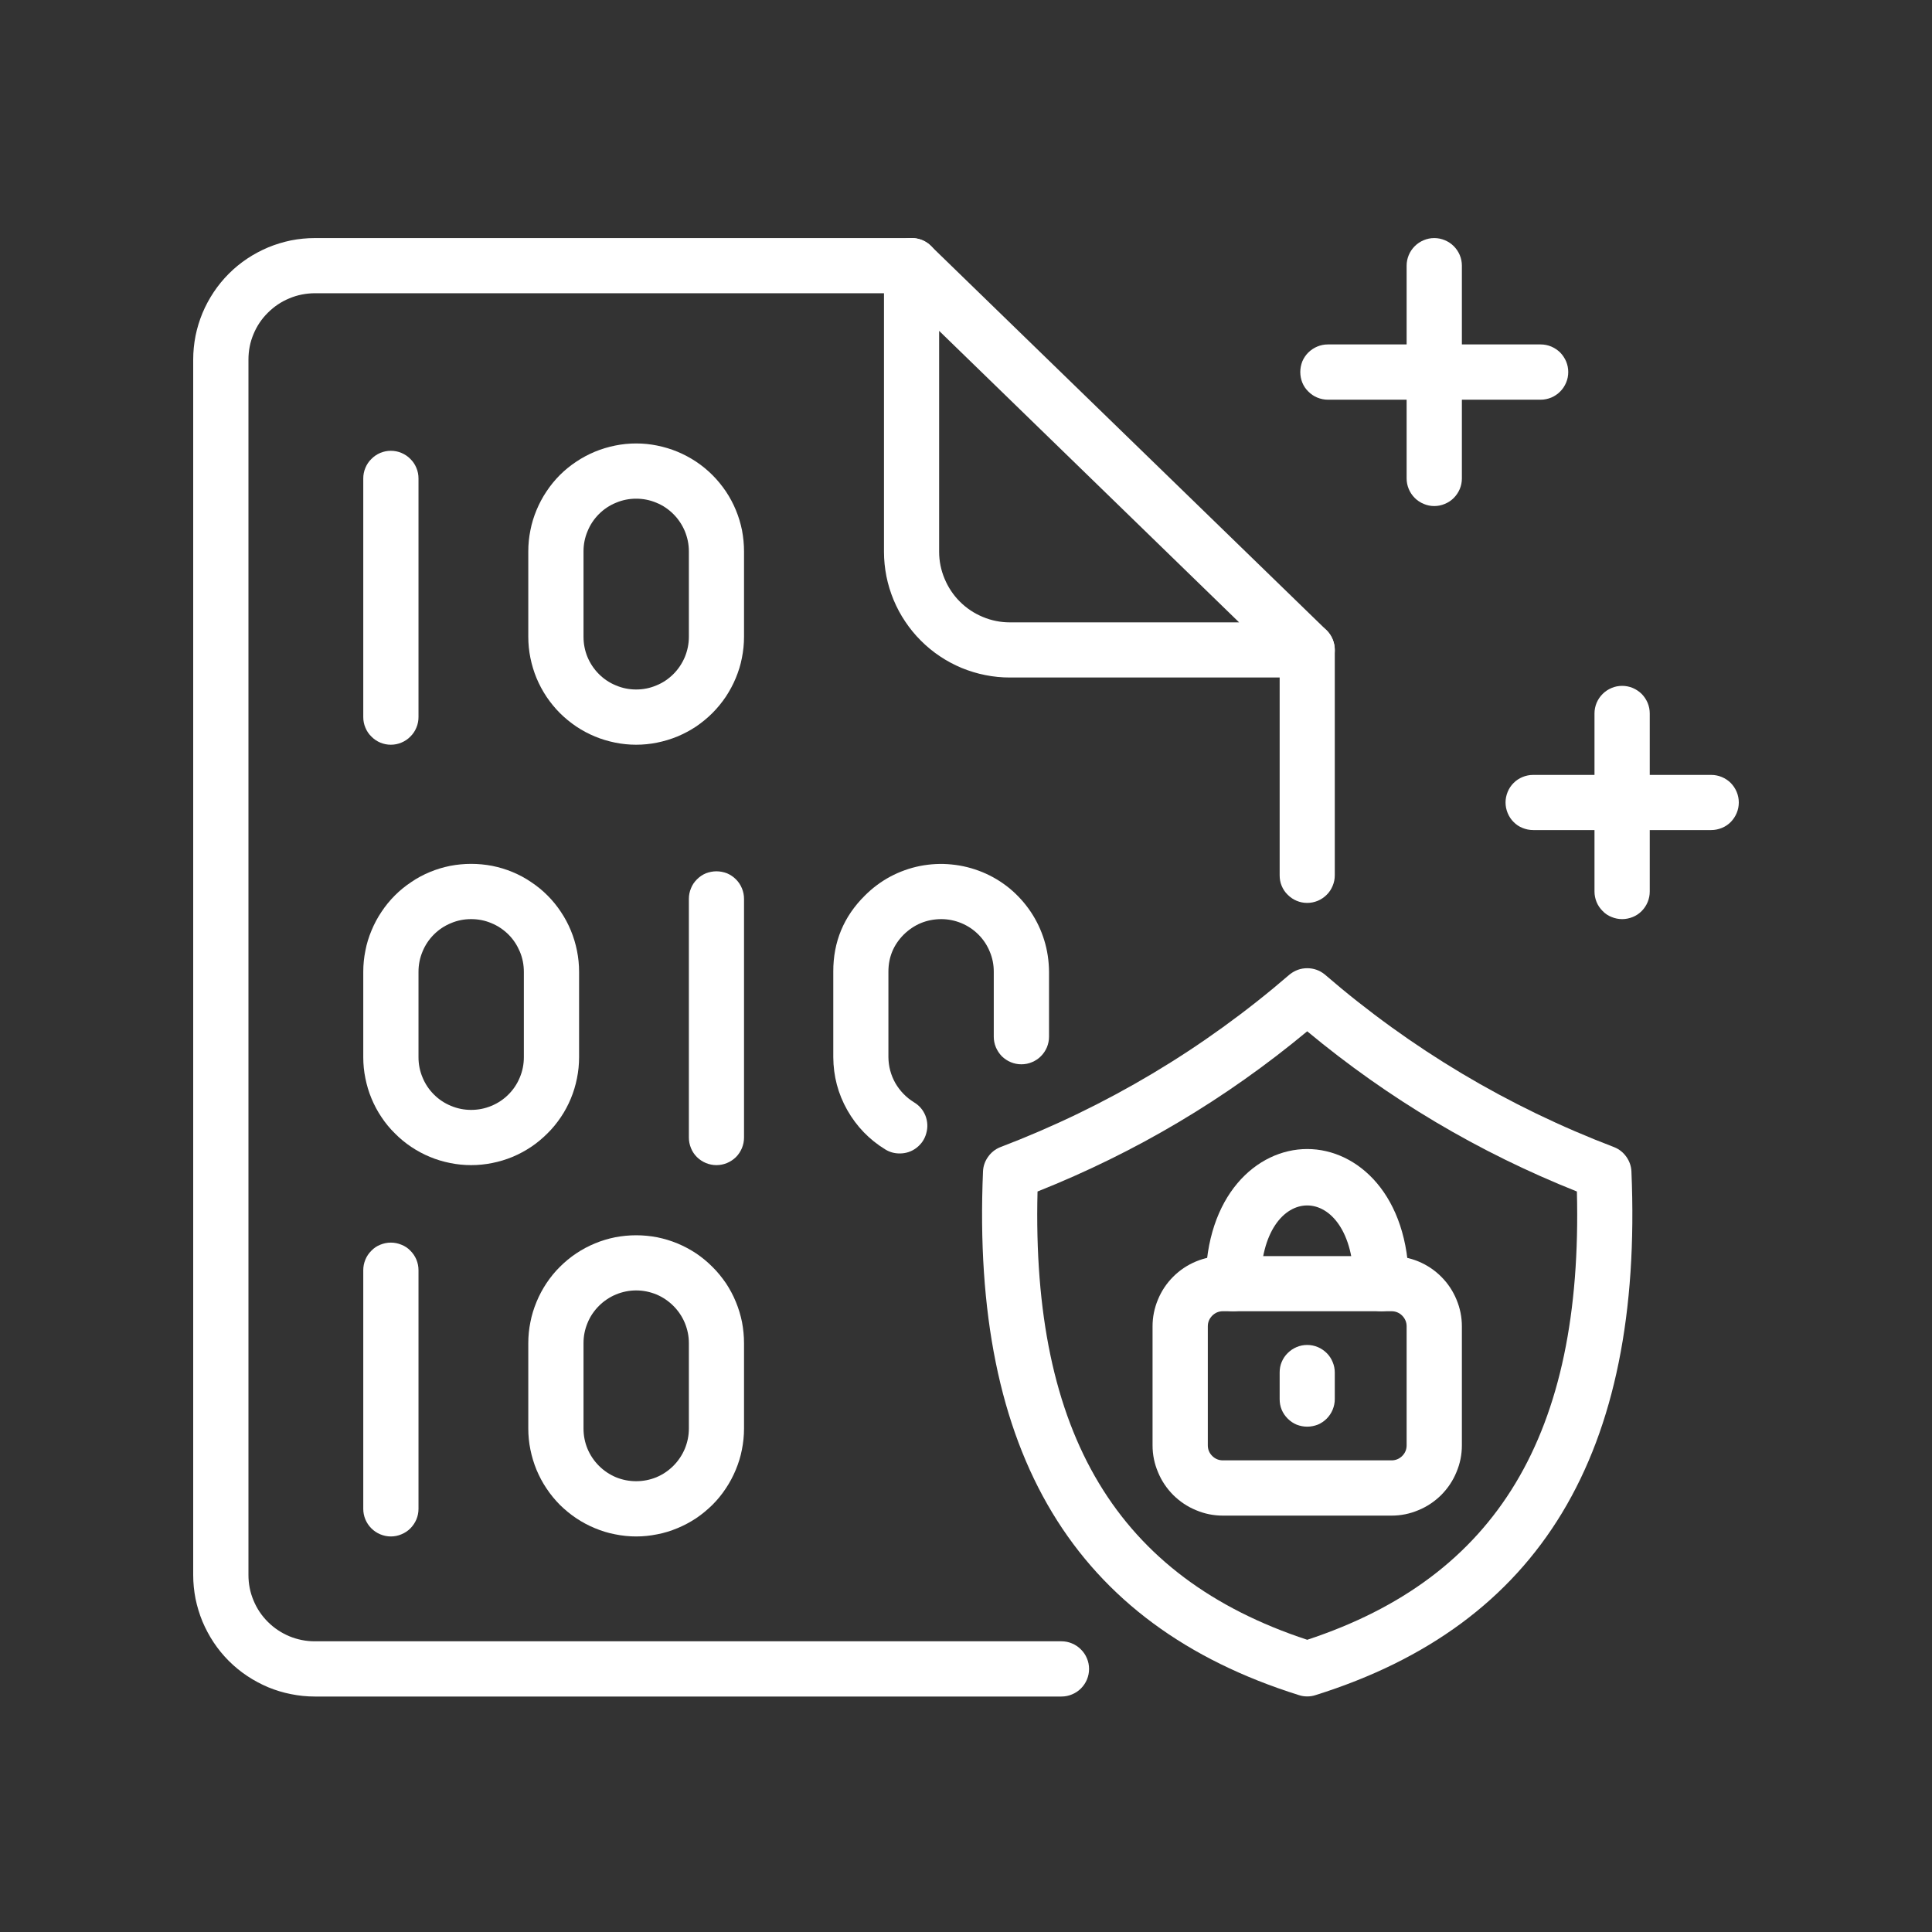
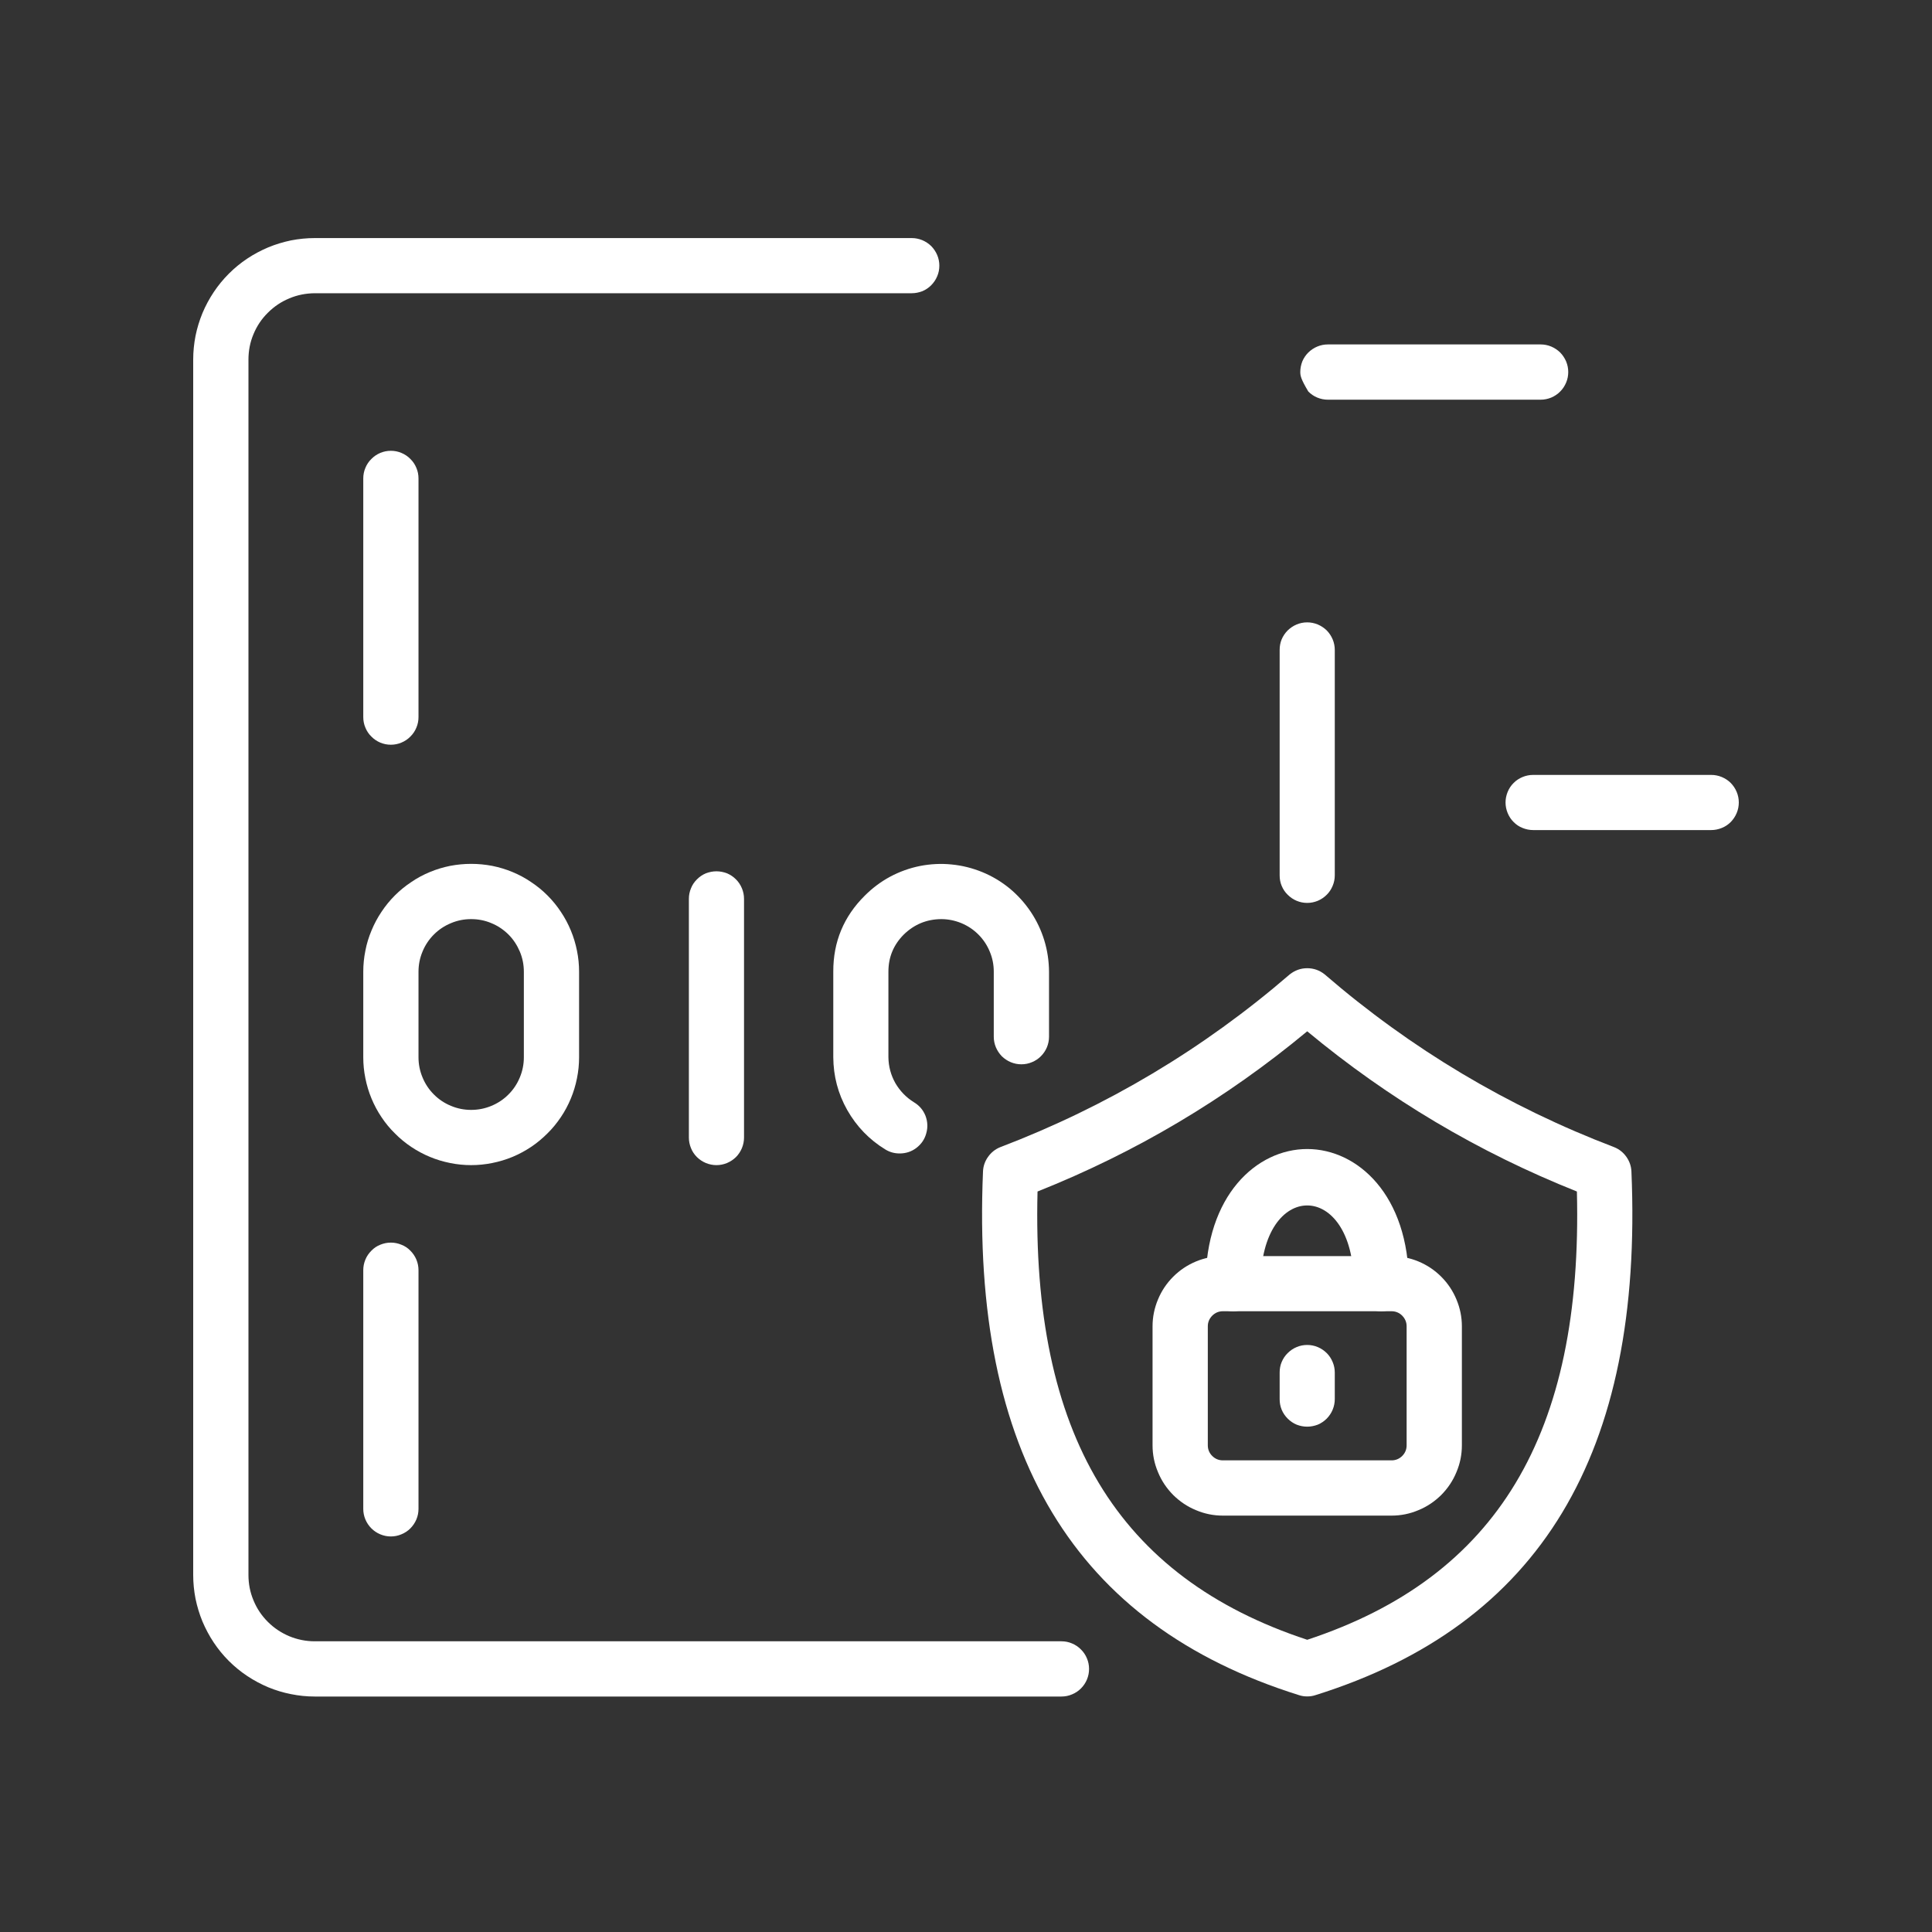
<svg xmlns="http://www.w3.org/2000/svg" width="100" zoomAndPan="magnify" viewBox="0 0 75 75" height="100" preserveAspectRatio="xMidYMid meet" version="1.0">
  <rect x="0" y="0" width="75" height="75" fill="#333333" stroke="none" />
  <defs>
    <clipPath id="0497643e56">
      <path d="M 7.5 9.113 L 43 9.113 L 43 66 L 7.5 66 Z M 7.5 9.113 " clip-rule="nonzero" />
    </clipPath>
    <clipPath id="83ac5347cd">
-       <path d="M 34 9.113 L 52 9.113 L 52 27 L 34 27 Z M 34 9.113 " clip-rule="nonzero" />
-     </clipPath>
+       </clipPath>
    <clipPath id="47afcd2422">
-       <path d="M 54 9.113 L 57 9.113 L 57 20 L 54 20 Z M 54 9.113 " clip-rule="nonzero" />
-     </clipPath>
+       </clipPath>
    <clipPath id="9f3f6aefdd">
      <path d="M 58 30 L 67.5 30 L 67.5 33 L 58 33 Z M 58 30 " clip-rule="nonzero" />
    </clipPath>
  </defs>
  <g clip-path="url(#0497643e56)">
    <path fill="#ffffff" d="M 41.203 65.859 L 12.219 65.859 C 11.906 65.859 11.602 65.828 11.297 65.766 C 10.992 65.707 10.699 65.617 10.414 65.5 C 10.129 65.379 9.855 65.234 9.598 65.062 C 9.34 64.891 9.102 64.695 8.883 64.477 C 8.664 64.258 8.469 64.02 8.297 63.762 C 8.125 63.504 7.98 63.23 7.859 62.945 C 7.742 62.66 7.652 62.363 7.59 62.062 C 7.531 61.758 7.5 61.449 7.5 61.141 L 7.5 13.961 C 7.5 13.648 7.531 13.344 7.59 13.039 C 7.652 12.734 7.742 12.441 7.859 12.156 C 7.98 11.867 8.125 11.598 8.297 11.34 C 8.469 11.082 8.664 10.844 8.883 10.625 C 9.102 10.406 9.34 10.211 9.598 10.039 C 9.855 9.867 10.129 9.723 10.414 9.602 C 10.699 9.484 10.996 9.395 11.297 9.332 C 11.602 9.273 11.906 9.242 12.219 9.242 L 35.395 9.242 C 35.535 9.242 35.672 9.27 35.805 9.324 C 35.934 9.379 36.051 9.457 36.152 9.555 C 36.25 9.656 36.328 9.773 36.383 9.902 C 36.438 10.035 36.465 10.172 36.465 10.312 C 36.465 10.457 36.438 10.594 36.383 10.723 C 36.328 10.855 36.25 10.969 36.152 11.07 C 36.051 11.172 35.934 11.25 35.805 11.305 C 35.672 11.355 35.535 11.383 35.395 11.383 L 12.219 11.383 C 11.875 11.387 11.547 11.449 11.234 11.582 C 10.918 11.711 10.641 11.898 10.398 12.141 C 10.156 12.379 9.969 12.66 9.84 12.973 C 9.707 13.289 9.645 13.617 9.645 13.961 L 9.645 61.141 C 9.645 61.48 9.707 61.809 9.84 62.125 C 9.969 62.441 10.156 62.719 10.398 62.961 C 10.641 63.203 10.918 63.387 11.234 63.52 C 11.547 63.648 11.875 63.715 12.219 63.715 L 41.203 63.715 C 41.348 63.715 41.484 63.742 41.613 63.797 C 41.746 63.852 41.863 63.93 41.961 64.031 C 42.062 64.129 42.141 64.246 42.195 64.379 C 42.25 64.508 42.277 64.645 42.277 64.789 C 42.277 64.93 42.25 65.066 42.195 65.199 C 42.141 65.328 42.062 65.445 41.961 65.547 C 41.863 65.645 41.746 65.723 41.613 65.777 C 41.484 65.832 41.348 65.859 41.203 65.859 Z M 41.203 65.859 " fill-opacity="1" fill-rule="nonzero" />
  </g>
  <path fill="#ffffff" d="M 50.746 35.051 C 50.602 35.051 50.465 35.023 50.336 34.969 C 50.203 34.914 50.09 34.836 49.988 34.734 C 49.887 34.637 49.809 34.52 49.754 34.387 C 49.699 34.258 49.676 34.121 49.676 33.977 L 49.676 25.23 C 49.676 25.09 49.699 24.953 49.754 24.82 C 49.809 24.691 49.887 24.574 49.988 24.473 C 50.09 24.375 50.203 24.297 50.336 24.242 C 50.465 24.188 50.602 24.16 50.746 24.16 C 50.887 24.16 51.023 24.188 51.156 24.242 C 51.285 24.297 51.402 24.375 51.504 24.473 C 51.602 24.574 51.68 24.691 51.734 24.82 C 51.789 24.953 51.816 25.09 51.816 25.23 L 51.816 33.977 C 51.816 34.121 51.789 34.258 51.734 34.387 C 51.68 34.52 51.602 34.637 51.504 34.734 C 51.402 34.836 51.285 34.914 51.156 34.969 C 51.023 35.023 50.887 35.051 50.746 35.051 Z M 50.746 35.051 " fill-opacity="1" fill-rule="nonzero" />
  <g clip-path="url(#83ac5347cd)">
    <path fill="#ffffff" d="M 50.742 26.301 L 39.203 26.301 C 38.883 26.301 38.562 26.27 38.25 26.207 C 37.934 26.145 37.629 26.051 37.332 25.93 C 37.035 25.805 36.754 25.656 36.488 25.477 C 36.223 25.301 35.977 25.098 35.75 24.871 C 35.523 24.645 35.32 24.398 35.141 24.129 C 34.961 23.863 34.812 23.582 34.688 23.285 C 34.566 22.988 34.473 22.684 34.41 22.371 C 34.348 22.055 34.316 21.738 34.316 21.418 L 34.316 10.309 C 34.316 10.094 34.375 9.898 34.492 9.719 C 34.613 9.539 34.77 9.406 34.969 9.324 C 35.168 9.238 35.371 9.219 35.586 9.258 C 35.797 9.297 35.98 9.391 36.133 9.543 L 51.492 24.461 C 51.648 24.613 51.746 24.797 51.793 25.012 C 51.836 25.223 51.82 25.434 51.738 25.633 C 51.656 25.836 51.523 26 51.344 26.121 C 51.16 26.242 50.961 26.301 50.742 26.301 Z M 36.457 12.844 L 36.457 21.418 C 36.457 21.781 36.527 22.129 36.668 22.465 C 36.809 22.801 37.004 23.098 37.262 23.355 C 37.52 23.613 37.816 23.809 38.152 23.949 C 38.488 24.09 38.84 24.16 39.203 24.16 L 48.102 24.16 Z M 36.457 12.844 " fill-opacity="1" fill-rule="nonzero" />
  </g>
  <path fill="#ffffff" d="M 50.746 65.855 C 50.637 65.855 50.531 65.84 50.426 65.805 C 41.707 63.074 37.695 56.426 38.16 45.48 C 38.168 45.27 38.234 45.082 38.355 44.91 C 38.477 44.738 38.633 44.613 38.824 44.535 C 42.965 42.957 46.715 40.719 50.07 37.824 C 50.27 37.668 50.492 37.586 50.746 37.586 C 51 37.586 51.227 37.668 51.422 37.824 C 54.777 40.719 58.527 42.957 62.668 44.535 C 62.859 44.613 63.016 44.738 63.137 44.91 C 63.258 45.082 63.324 45.273 63.332 45.48 C 63.797 56.426 59.785 63.074 51.066 65.805 C 50.961 65.84 50.855 65.855 50.746 65.855 Z M 40.277 46.254 C 40.039 55.676 43.379 61.227 50.746 63.656 C 58.113 61.227 61.453 55.676 61.215 46.254 C 57.398 44.734 53.906 42.66 50.746 40.035 C 47.586 42.66 44.098 44.734 40.277 46.254 Z M 40.277 46.254 " fill-opacity="1" fill-rule="nonzero" />
  <path fill="#ffffff" d="M 54.02 58.836 L 47.473 58.836 C 47.109 58.836 46.762 58.766 46.43 58.625 C 46.094 58.488 45.801 58.289 45.543 58.035 C 45.289 57.777 45.09 57.484 44.953 57.148 C 44.812 56.816 44.742 56.469 44.742 56.105 L 44.742 51.488 C 44.742 51.129 44.812 50.781 44.953 50.445 C 45.09 50.113 45.289 49.816 45.543 49.562 C 45.801 49.305 46.094 49.109 46.43 48.969 C 46.762 48.832 47.109 48.762 47.473 48.762 L 54.02 48.762 C 54.379 48.762 54.73 48.832 55.062 48.969 C 55.398 49.109 55.691 49.305 55.949 49.562 C 56.203 49.816 56.402 50.113 56.539 50.445 C 56.68 50.781 56.75 51.129 56.75 51.488 L 56.75 56.105 C 56.75 56.469 56.68 56.816 56.539 57.148 C 56.402 57.484 56.203 57.777 55.949 58.035 C 55.691 58.289 55.398 58.488 55.062 58.625 C 54.73 58.766 54.383 58.836 54.02 58.836 Z M 47.473 50.902 C 47.312 50.902 47.172 50.961 47.059 51.074 C 46.945 51.191 46.887 51.328 46.887 51.488 L 46.887 56.105 C 46.887 56.27 46.945 56.406 47.059 56.52 C 47.172 56.633 47.312 56.691 47.473 56.691 L 54.02 56.691 C 54.18 56.691 54.32 56.633 54.434 56.52 C 54.547 56.406 54.605 56.27 54.605 56.105 L 54.605 51.488 C 54.605 51.328 54.547 51.191 54.434 51.074 C 54.32 50.961 54.18 50.902 54.02 50.902 Z M 47.473 50.902 " fill-opacity="1" fill-rule="nonzero" />
  <path fill="#ffffff" d="M 53.621 50.902 C 53.48 50.902 53.344 50.875 53.211 50.82 C 53.078 50.77 52.965 50.691 52.863 50.59 C 52.762 50.488 52.684 50.375 52.629 50.242 C 52.578 50.109 52.551 49.973 52.551 49.832 C 52.551 45.785 48.941 45.781 48.941 49.832 C 48.941 49.973 48.914 50.109 48.859 50.242 C 48.805 50.375 48.73 50.488 48.629 50.59 C 48.527 50.691 48.414 50.77 48.281 50.82 C 48.148 50.875 48.012 50.902 47.871 50.902 C 47.73 50.902 47.594 50.875 47.461 50.82 C 47.328 50.77 47.215 50.691 47.113 50.59 C 47.012 50.488 46.938 50.375 46.883 50.242 C 46.828 50.109 46.801 49.973 46.801 49.832 C 46.801 46.402 48.785 44.605 50.746 44.605 C 52.707 44.605 54.691 46.402 54.691 49.832 C 54.691 49.973 54.664 50.109 54.609 50.242 C 54.555 50.375 54.48 50.488 54.379 50.59 C 54.277 50.691 54.16 50.77 54.031 50.82 C 53.898 50.875 53.762 50.902 53.621 50.902 Z M 53.621 50.902 " fill-opacity="1" fill-rule="nonzero" />
  <path fill="#ffffff" d="M 50.746 55.383 C 50.602 55.383 50.465 55.355 50.336 55.305 C 50.203 55.25 50.09 55.172 49.988 55.07 C 49.887 54.969 49.809 54.855 49.754 54.723 C 49.699 54.59 49.676 54.453 49.676 54.312 L 49.676 53.285 C 49.676 53.141 49.699 53.004 49.754 52.875 C 49.809 52.742 49.887 52.625 49.988 52.527 C 50.09 52.426 50.203 52.348 50.336 52.293 C 50.465 52.238 50.602 52.211 50.746 52.211 C 50.887 52.211 51.023 52.238 51.156 52.293 C 51.285 52.348 51.402 52.426 51.504 52.527 C 51.602 52.625 51.68 52.742 51.734 52.875 C 51.789 53.004 51.816 53.141 51.816 53.285 L 51.816 54.312 C 51.816 54.453 51.789 54.59 51.734 54.723 C 51.68 54.855 51.602 54.969 51.504 55.07 C 51.402 55.172 51.285 55.25 51.156 55.305 C 51.023 55.355 50.887 55.383 50.746 55.383 Z M 50.746 55.383 " fill-opacity="1" fill-rule="nonzero" />
  <path fill="#ffffff" d="M 15.172 28.91 C 15.031 28.91 14.895 28.883 14.762 28.828 C 14.633 28.773 14.516 28.695 14.418 28.594 C 14.316 28.496 14.238 28.379 14.184 28.246 C 14.129 28.117 14.102 27.98 14.102 27.836 L 14.102 18.574 C 14.102 18.43 14.129 18.293 14.184 18.164 C 14.238 18.031 14.316 17.914 14.418 17.816 C 14.516 17.715 14.633 17.637 14.762 17.582 C 14.895 17.527 15.031 17.5 15.172 17.5 C 15.316 17.5 15.453 17.527 15.582 17.582 C 15.715 17.637 15.832 17.715 15.93 17.816 C 16.031 17.914 16.109 18.031 16.164 18.164 C 16.219 18.293 16.246 18.43 16.246 18.574 L 16.246 27.836 C 16.246 27.98 16.219 28.117 16.164 28.246 C 16.109 28.379 16.031 28.496 15.93 28.594 C 15.832 28.695 15.715 28.773 15.582 28.828 C 15.453 28.883 15.316 28.91 15.172 28.91 Z M 15.172 28.91 " fill-opacity="1" fill-rule="nonzero" />
-   <path fill="#ffffff" d="M 24.695 28.91 C 24.422 28.91 24.148 28.883 23.879 28.828 C 23.609 28.773 23.348 28.695 23.094 28.59 C 22.84 28.484 22.598 28.355 22.371 28.203 C 22.141 28.047 21.93 27.875 21.734 27.68 C 21.543 27.488 21.367 27.273 21.215 27.047 C 21.062 26.816 20.934 26.578 20.828 26.324 C 20.723 26.07 20.645 25.809 20.59 25.539 C 20.535 25.27 20.508 24.996 20.508 24.719 L 20.508 21.402 C 20.508 21.129 20.535 20.855 20.59 20.586 C 20.641 20.316 20.723 20.055 20.828 19.801 C 20.934 19.547 21.062 19.305 21.215 19.078 C 21.367 18.848 21.539 18.637 21.734 18.441 C 21.93 18.246 22.141 18.074 22.371 17.922 C 22.598 17.77 22.84 17.641 23.094 17.535 C 23.348 17.43 23.609 17.352 23.879 17.297 C 24.148 17.242 24.422 17.215 24.695 17.215 C 24.973 17.215 25.242 17.242 25.512 17.297 C 25.781 17.352 26.043 17.43 26.297 17.535 C 26.551 17.641 26.793 17.77 27.023 17.922 C 27.25 18.074 27.461 18.246 27.656 18.441 C 27.852 18.637 28.023 18.848 28.18 19.078 C 28.332 19.305 28.461 19.547 28.566 19.801 C 28.672 20.055 28.75 20.316 28.805 20.586 C 28.855 20.855 28.883 21.129 28.883 21.402 L 28.883 24.719 C 28.883 24.996 28.855 25.27 28.801 25.539 C 28.75 25.809 28.668 26.07 28.562 26.324 C 28.457 26.578 28.328 26.816 28.176 27.047 C 28.023 27.273 27.852 27.484 27.656 27.68 C 27.461 27.875 27.25 28.047 27.023 28.203 C 26.793 28.355 26.551 28.484 26.297 28.59 C 26.043 28.695 25.781 28.773 25.512 28.828 C 25.242 28.883 24.973 28.91 24.695 28.91 Z M 24.695 19.359 C 24.426 19.359 24.164 19.41 23.914 19.516 C 23.664 19.617 23.441 19.766 23.25 19.957 C 23.059 20.148 22.91 20.371 22.809 20.621 C 22.703 20.871 22.652 21.133 22.652 21.402 L 22.652 24.719 C 22.652 24.992 22.703 25.254 22.805 25.504 C 22.91 25.754 23.059 25.977 23.25 26.168 C 23.441 26.359 23.664 26.508 23.914 26.609 C 24.164 26.715 24.426 26.766 24.695 26.766 C 24.969 26.766 25.227 26.715 25.477 26.609 C 25.73 26.508 25.949 26.359 26.141 26.168 C 26.332 25.977 26.48 25.754 26.586 25.504 C 26.688 25.254 26.742 24.992 26.742 24.719 L 26.742 21.402 C 26.742 21.133 26.688 20.871 26.586 20.621 C 26.48 20.371 26.332 20.148 26.141 19.957 C 25.949 19.766 25.73 19.617 25.48 19.516 C 25.227 19.41 24.969 19.359 24.695 19.359 Z M 24.695 19.359 " fill-opacity="1" fill-rule="nonzero" />
  <path fill="#ffffff" d="M 15.172 59.645 C 15.031 59.645 14.895 59.617 14.762 59.562 C 14.633 59.508 14.516 59.43 14.418 59.332 C 14.316 59.23 14.238 59.113 14.184 58.984 C 14.129 58.852 14.102 58.715 14.102 58.574 L 14.102 49.309 C 14.102 49.168 14.129 49.031 14.184 48.898 C 14.238 48.766 14.316 48.652 14.418 48.551 C 14.516 48.449 14.633 48.371 14.762 48.32 C 14.895 48.266 15.031 48.238 15.172 48.238 C 15.316 48.238 15.453 48.266 15.582 48.32 C 15.715 48.371 15.832 48.449 15.93 48.551 C 16.031 48.652 16.109 48.766 16.164 48.898 C 16.219 49.031 16.246 49.168 16.246 49.309 L 16.246 58.574 C 16.246 58.715 16.219 58.852 16.164 58.984 C 16.109 59.113 16.031 59.23 15.93 59.332 C 15.832 59.43 15.715 59.508 15.582 59.562 C 15.453 59.617 15.316 59.645 15.172 59.645 Z M 15.172 59.645 " fill-opacity="1" fill-rule="nonzero" />
-   <path fill="#ffffff" d="M 24.695 59.645 C 24.422 59.645 24.148 59.617 23.879 59.562 C 23.609 59.512 23.348 59.43 23.094 59.324 C 22.84 59.219 22.598 59.09 22.371 58.938 C 22.141 58.785 21.93 58.609 21.734 58.418 C 21.543 58.223 21.367 58.012 21.215 57.781 C 21.062 57.555 20.934 57.312 20.828 57.059 C 20.723 56.805 20.645 56.543 20.59 56.273 C 20.535 56.004 20.508 55.73 20.508 55.457 L 20.508 52.141 C 20.508 51.863 20.535 51.594 20.59 51.324 C 20.641 51.055 20.723 50.793 20.828 50.539 C 20.934 50.281 21.062 50.043 21.215 49.812 C 21.367 49.586 21.539 49.371 21.734 49.18 C 21.93 48.984 22.141 48.809 22.371 48.656 C 22.598 48.504 22.84 48.375 23.094 48.27 C 23.348 48.164 23.609 48.086 23.879 48.031 C 24.148 47.98 24.422 47.953 24.695 47.953 C 24.973 47.953 25.242 47.98 25.512 48.031 C 25.781 48.086 26.043 48.164 26.297 48.27 C 26.551 48.375 26.793 48.504 27.023 48.656 C 27.25 48.809 27.461 48.984 27.656 49.18 C 27.852 49.371 28.023 49.586 28.18 49.812 C 28.332 50.043 28.461 50.281 28.566 50.539 C 28.672 50.793 28.75 51.055 28.805 51.324 C 28.855 51.594 28.883 51.863 28.883 52.141 L 28.883 55.457 C 28.883 55.73 28.855 56.004 28.801 56.273 C 28.75 56.543 28.668 56.805 28.562 57.059 C 28.457 57.312 28.328 57.555 28.176 57.781 C 28.023 58.012 27.852 58.223 27.656 58.418 C 27.461 58.609 27.25 58.785 27.023 58.938 C 26.793 59.09 26.551 59.219 26.297 59.324 C 26.043 59.43 25.781 59.512 25.512 59.562 C 25.242 59.617 24.973 59.645 24.695 59.645 Z M 24.695 50.094 C 24.426 50.094 24.164 50.148 23.914 50.25 C 23.664 50.355 23.441 50.504 23.25 50.695 C 23.059 50.887 22.91 51.105 22.809 51.355 C 22.703 51.609 22.652 51.867 22.652 52.141 L 22.652 55.457 C 22.652 55.727 22.703 55.988 22.805 56.238 C 22.91 56.488 23.059 56.711 23.25 56.902 C 23.441 57.094 23.664 57.242 23.914 57.348 C 24.164 57.449 24.426 57.5 24.695 57.5 C 24.969 57.5 25.227 57.449 25.477 57.348 C 25.73 57.242 25.949 57.094 26.141 56.902 C 26.332 56.711 26.48 56.488 26.586 56.238 C 26.688 55.988 26.742 55.727 26.742 55.457 L 26.742 52.141 C 26.742 51.867 26.688 51.609 26.586 51.359 C 26.48 51.105 26.332 50.887 26.141 50.695 C 25.949 50.504 25.73 50.355 25.48 50.25 C 25.227 50.148 24.969 50.094 24.695 50.094 Z M 24.695 50.094 " fill-opacity="1" fill-rule="nonzero" />
  <path fill="#ffffff" d="M 27.812 45.23 C 27.672 45.23 27.535 45.203 27.402 45.148 C 27.27 45.094 27.156 45.016 27.055 44.918 C 26.953 44.816 26.875 44.699 26.824 44.57 C 26.77 44.438 26.742 44.301 26.742 44.16 L 26.742 34.895 C 26.742 34.75 26.77 34.613 26.824 34.484 C 26.875 34.352 26.953 34.238 27.055 34.137 C 27.156 34.035 27.27 33.957 27.402 33.902 C 27.535 33.852 27.672 33.824 27.812 33.824 C 27.953 33.824 28.09 33.852 28.223 33.902 C 28.352 33.957 28.469 34.035 28.57 34.137 C 28.672 34.238 28.746 34.352 28.801 34.484 C 28.855 34.613 28.883 34.75 28.883 34.895 L 28.883 44.16 C 28.883 44.301 28.855 44.438 28.801 44.57 C 28.746 44.699 28.672 44.816 28.57 44.918 C 28.469 45.016 28.352 45.094 28.223 45.148 C 28.09 45.203 27.953 45.23 27.812 45.23 Z M 27.812 45.23 " fill-opacity="1" fill-rule="nonzero" />
  <path fill="#ffffff" d="M 18.289 45.23 C 18.016 45.23 17.742 45.203 17.473 45.148 C 17.203 45.094 16.941 45.016 16.688 44.91 C 16.434 44.805 16.195 44.676 15.965 44.523 C 15.738 44.371 15.523 44.195 15.332 44 C 15.137 43.809 14.961 43.598 14.809 43.367 C 14.656 43.141 14.527 42.898 14.422 42.645 C 14.316 42.391 14.238 42.129 14.184 41.859 C 14.129 41.59 14.102 41.316 14.102 41.043 L 14.102 37.727 C 14.102 37.449 14.129 37.176 14.184 36.906 C 14.234 36.637 14.316 36.375 14.422 36.121 C 14.527 35.867 14.656 35.625 14.809 35.398 C 14.961 35.168 15.133 34.957 15.328 34.762 C 15.523 34.566 15.734 34.395 15.965 34.242 C 16.191 34.086 16.434 33.957 16.688 33.852 C 16.941 33.746 17.203 33.668 17.473 33.613 C 17.742 33.562 18.016 33.535 18.289 33.535 C 18.566 33.535 18.84 33.562 19.109 33.613 C 19.379 33.668 19.641 33.746 19.895 33.852 C 20.148 33.957 20.391 34.086 20.617 34.242 C 20.848 34.395 21.059 34.566 21.254 34.762 C 21.449 34.957 21.621 35.168 21.773 35.398 C 21.926 35.625 22.055 35.867 22.16 36.121 C 22.266 36.375 22.344 36.637 22.398 36.906 C 22.453 37.176 22.48 37.449 22.48 37.727 L 22.48 41.043 C 22.48 41.316 22.453 41.59 22.398 41.859 C 22.344 42.129 22.266 42.391 22.16 42.645 C 22.055 42.898 21.926 43.141 21.773 43.367 C 21.617 43.598 21.445 43.809 21.25 44 C 21.055 44.195 20.844 44.371 20.617 44.523 C 20.387 44.676 20.148 44.805 19.895 44.91 C 19.641 45.016 19.379 45.094 19.109 45.148 C 18.836 45.203 18.566 45.23 18.289 45.23 Z M 18.289 35.68 C 18.02 35.68 17.758 35.73 17.508 35.836 C 17.258 35.938 17.035 36.086 16.844 36.277 C 16.652 36.469 16.504 36.691 16.402 36.941 C 16.297 37.191 16.246 37.453 16.246 37.727 L 16.246 41.043 C 16.246 41.312 16.297 41.574 16.402 41.824 C 16.504 42.074 16.652 42.297 16.844 42.488 C 17.035 42.68 17.258 42.828 17.508 42.93 C 17.758 43.035 18.02 43.086 18.289 43.086 C 18.562 43.086 18.824 43.035 19.074 42.93 C 19.324 42.828 19.547 42.68 19.738 42.488 C 19.93 42.297 20.078 42.074 20.18 41.824 C 20.285 41.574 20.336 41.312 20.336 41.043 L 20.336 37.727 C 20.336 37.453 20.285 37.191 20.18 36.941 C 20.074 36.691 19.93 36.469 19.738 36.277 C 19.543 36.086 19.324 35.938 19.074 35.836 C 18.824 35.73 18.562 35.68 18.289 35.68 Z M 18.289 35.68 " fill-opacity="1" fill-rule="nonzero" />
  <path fill="#ffffff" d="M 34.926 44.777 C 34.723 44.777 34.539 44.727 34.367 44.621 C 33.742 44.238 33.254 43.73 32.891 43.094 C 32.531 42.457 32.352 41.773 32.348 41.039 L 32.348 37.719 C 32.344 36.562 32.754 35.578 33.574 34.766 C 33.867 34.473 34.195 34.227 34.559 34.031 C 34.926 33.836 35.309 33.699 35.715 33.617 C 36.121 33.539 36.531 33.516 36.941 33.559 C 37.355 33.598 37.75 33.699 38.133 33.855 C 38.516 34.012 38.867 34.223 39.188 34.484 C 39.508 34.75 39.781 35.051 40.012 35.395 C 40.242 35.738 40.418 36.109 40.539 36.504 C 40.66 36.898 40.719 37.305 40.723 37.719 L 40.723 40.246 C 40.723 40.387 40.695 40.523 40.641 40.656 C 40.586 40.785 40.508 40.902 40.406 41.004 C 40.309 41.102 40.191 41.18 40.059 41.234 C 39.93 41.289 39.793 41.316 39.648 41.316 C 39.508 41.316 39.371 41.289 39.238 41.234 C 39.109 41.18 38.992 41.102 38.891 41.004 C 38.793 40.902 38.715 40.785 38.66 40.656 C 38.605 40.523 38.578 40.387 38.578 40.246 L 38.578 37.719 C 38.578 37.449 38.527 37.188 38.422 36.941 C 38.32 36.691 38.172 36.469 37.98 36.277 C 37.789 36.086 37.57 35.941 37.32 35.836 C 37.07 35.734 36.809 35.68 36.539 35.68 C 35.969 35.684 35.484 35.887 35.078 36.285 C 34.684 36.684 34.488 37.16 34.488 37.719 L 34.488 41.039 C 34.492 41.398 34.582 41.734 34.758 42.047 C 34.938 42.355 35.18 42.605 35.484 42.793 C 35.691 42.918 35.836 43.09 35.926 43.312 C 36.012 43.539 36.023 43.766 35.957 43.996 C 35.895 44.227 35.766 44.414 35.574 44.562 C 35.383 44.707 35.164 44.777 34.926 44.777 Z M 34.926 44.777 " fill-opacity="1" fill-rule="nonzero" />
  <g clip-path="url(#47afcd2422)">
    <path fill="#ffffff" d="M 55.676 19.645 C 55.535 19.645 55.398 19.617 55.27 19.562 C 55.137 19.508 55.02 19.43 54.922 19.332 C 54.82 19.23 54.742 19.113 54.688 18.984 C 54.633 18.852 54.605 18.715 54.605 18.574 L 54.605 10.312 C 54.605 10.172 54.633 10.035 54.688 9.902 C 54.742 9.773 54.82 9.656 54.922 9.555 C 55.02 9.457 55.137 9.379 55.27 9.324 C 55.398 9.27 55.535 9.242 55.676 9.242 C 55.82 9.242 55.957 9.27 56.086 9.324 C 56.219 9.379 56.336 9.457 56.434 9.555 C 56.535 9.656 56.613 9.773 56.668 9.902 C 56.723 10.035 56.75 10.172 56.75 10.312 L 56.75 18.574 C 56.75 18.715 56.723 18.852 56.668 18.984 C 56.613 19.113 56.535 19.23 56.434 19.332 C 56.336 19.43 56.219 19.508 56.086 19.562 C 55.957 19.617 55.82 19.645 55.676 19.645 Z M 55.676 19.645 " fill-opacity="1" fill-rule="nonzero" />
  </g>
-   <path fill="#ffffff" d="M 59.809 15.516 L 51.547 15.516 C 51.406 15.516 51.27 15.488 51.137 15.434 C 51.004 15.379 50.891 15.301 50.789 15.199 C 50.688 15.102 50.609 14.984 50.555 14.852 C 50.504 14.723 50.477 14.586 50.477 14.441 C 50.477 14.301 50.504 14.164 50.555 14.031 C 50.609 13.902 50.688 13.785 50.789 13.684 C 50.891 13.586 51.004 13.508 51.137 13.453 C 51.27 13.398 51.406 13.371 51.547 13.371 L 59.809 13.371 C 59.949 13.371 60.086 13.398 60.219 13.453 C 60.348 13.508 60.465 13.586 60.566 13.684 C 60.664 13.785 60.742 13.902 60.797 14.031 C 60.852 14.164 60.879 14.301 60.879 14.441 C 60.879 14.586 60.852 14.723 60.797 14.852 C 60.742 14.984 60.664 15.102 60.566 15.199 C 60.465 15.301 60.348 15.379 60.219 15.434 C 60.086 15.488 59.949 15.516 59.809 15.516 Z M 59.809 15.516 " fill-opacity="1" fill-rule="nonzero" />
-   <path fill="#ffffff" d="M 62.973 35.68 C 62.828 35.68 62.691 35.652 62.562 35.598 C 62.43 35.547 62.312 35.469 62.215 35.367 C 62.113 35.266 62.035 35.152 61.98 35.02 C 61.926 34.887 61.898 34.75 61.898 34.609 L 61.898 27.695 C 61.898 27.555 61.926 27.418 61.98 27.285 C 62.035 27.156 62.113 27.039 62.215 26.938 C 62.312 26.84 62.43 26.762 62.562 26.707 C 62.691 26.652 62.828 26.625 62.973 26.625 C 63.113 26.625 63.25 26.652 63.383 26.707 C 63.512 26.762 63.629 26.84 63.73 26.938 C 63.828 27.039 63.906 27.156 63.961 27.285 C 64.016 27.418 64.043 27.555 64.043 27.695 L 64.043 34.609 C 64.043 34.75 64.016 34.887 63.961 35.02 C 63.906 35.152 63.828 35.266 63.73 35.367 C 63.629 35.469 63.512 35.547 63.383 35.598 C 63.25 35.652 63.113 35.68 62.973 35.68 Z M 62.973 35.68 " fill-opacity="1" fill-rule="nonzero" />
+   <path fill="#ffffff" d="M 59.809 15.516 L 51.547 15.516 C 51.406 15.516 51.27 15.488 51.137 15.434 C 51.004 15.379 50.891 15.301 50.789 15.199 C 50.504 14.723 50.477 14.586 50.477 14.441 C 50.477 14.301 50.504 14.164 50.555 14.031 C 50.609 13.902 50.688 13.785 50.789 13.684 C 50.891 13.586 51.004 13.508 51.137 13.453 C 51.27 13.398 51.406 13.371 51.547 13.371 L 59.809 13.371 C 59.949 13.371 60.086 13.398 60.219 13.453 C 60.348 13.508 60.465 13.586 60.566 13.684 C 60.664 13.785 60.742 13.902 60.797 14.031 C 60.852 14.164 60.879 14.301 60.879 14.441 C 60.879 14.586 60.852 14.723 60.797 14.852 C 60.742 14.984 60.664 15.102 60.566 15.199 C 60.465 15.301 60.348 15.379 60.219 15.434 C 60.086 15.488 59.949 15.516 59.809 15.516 Z M 59.809 15.516 " fill-opacity="1" fill-rule="nonzero" />
  <g clip-path="url(#9f3f6aefdd)">
    <path fill="#ffffff" d="M 66.43 32.223 L 59.516 32.223 C 59.375 32.223 59.238 32.195 59.105 32.141 C 58.973 32.09 58.859 32.012 58.758 31.91 C 58.656 31.809 58.582 31.695 58.527 31.562 C 58.473 31.43 58.445 31.293 58.445 31.152 C 58.445 31.012 58.473 30.875 58.527 30.742 C 58.582 30.609 58.656 30.496 58.758 30.395 C 58.859 30.293 58.973 30.219 59.105 30.164 C 59.238 30.109 59.375 30.082 59.516 30.082 L 66.43 30.082 C 66.57 30.082 66.707 30.109 66.84 30.164 C 66.969 30.219 67.086 30.293 67.188 30.395 C 67.285 30.496 67.363 30.609 67.418 30.742 C 67.473 30.875 67.5 31.012 67.5 31.152 C 67.5 31.293 67.473 31.43 67.418 31.562 C 67.363 31.695 67.285 31.809 67.188 31.91 C 67.086 32.012 66.969 32.09 66.84 32.141 C 66.707 32.195 66.57 32.223 66.43 32.223 Z M 66.43 32.223 " fill-opacity="1" fill-rule="nonzero" />
  </g>
</svg>